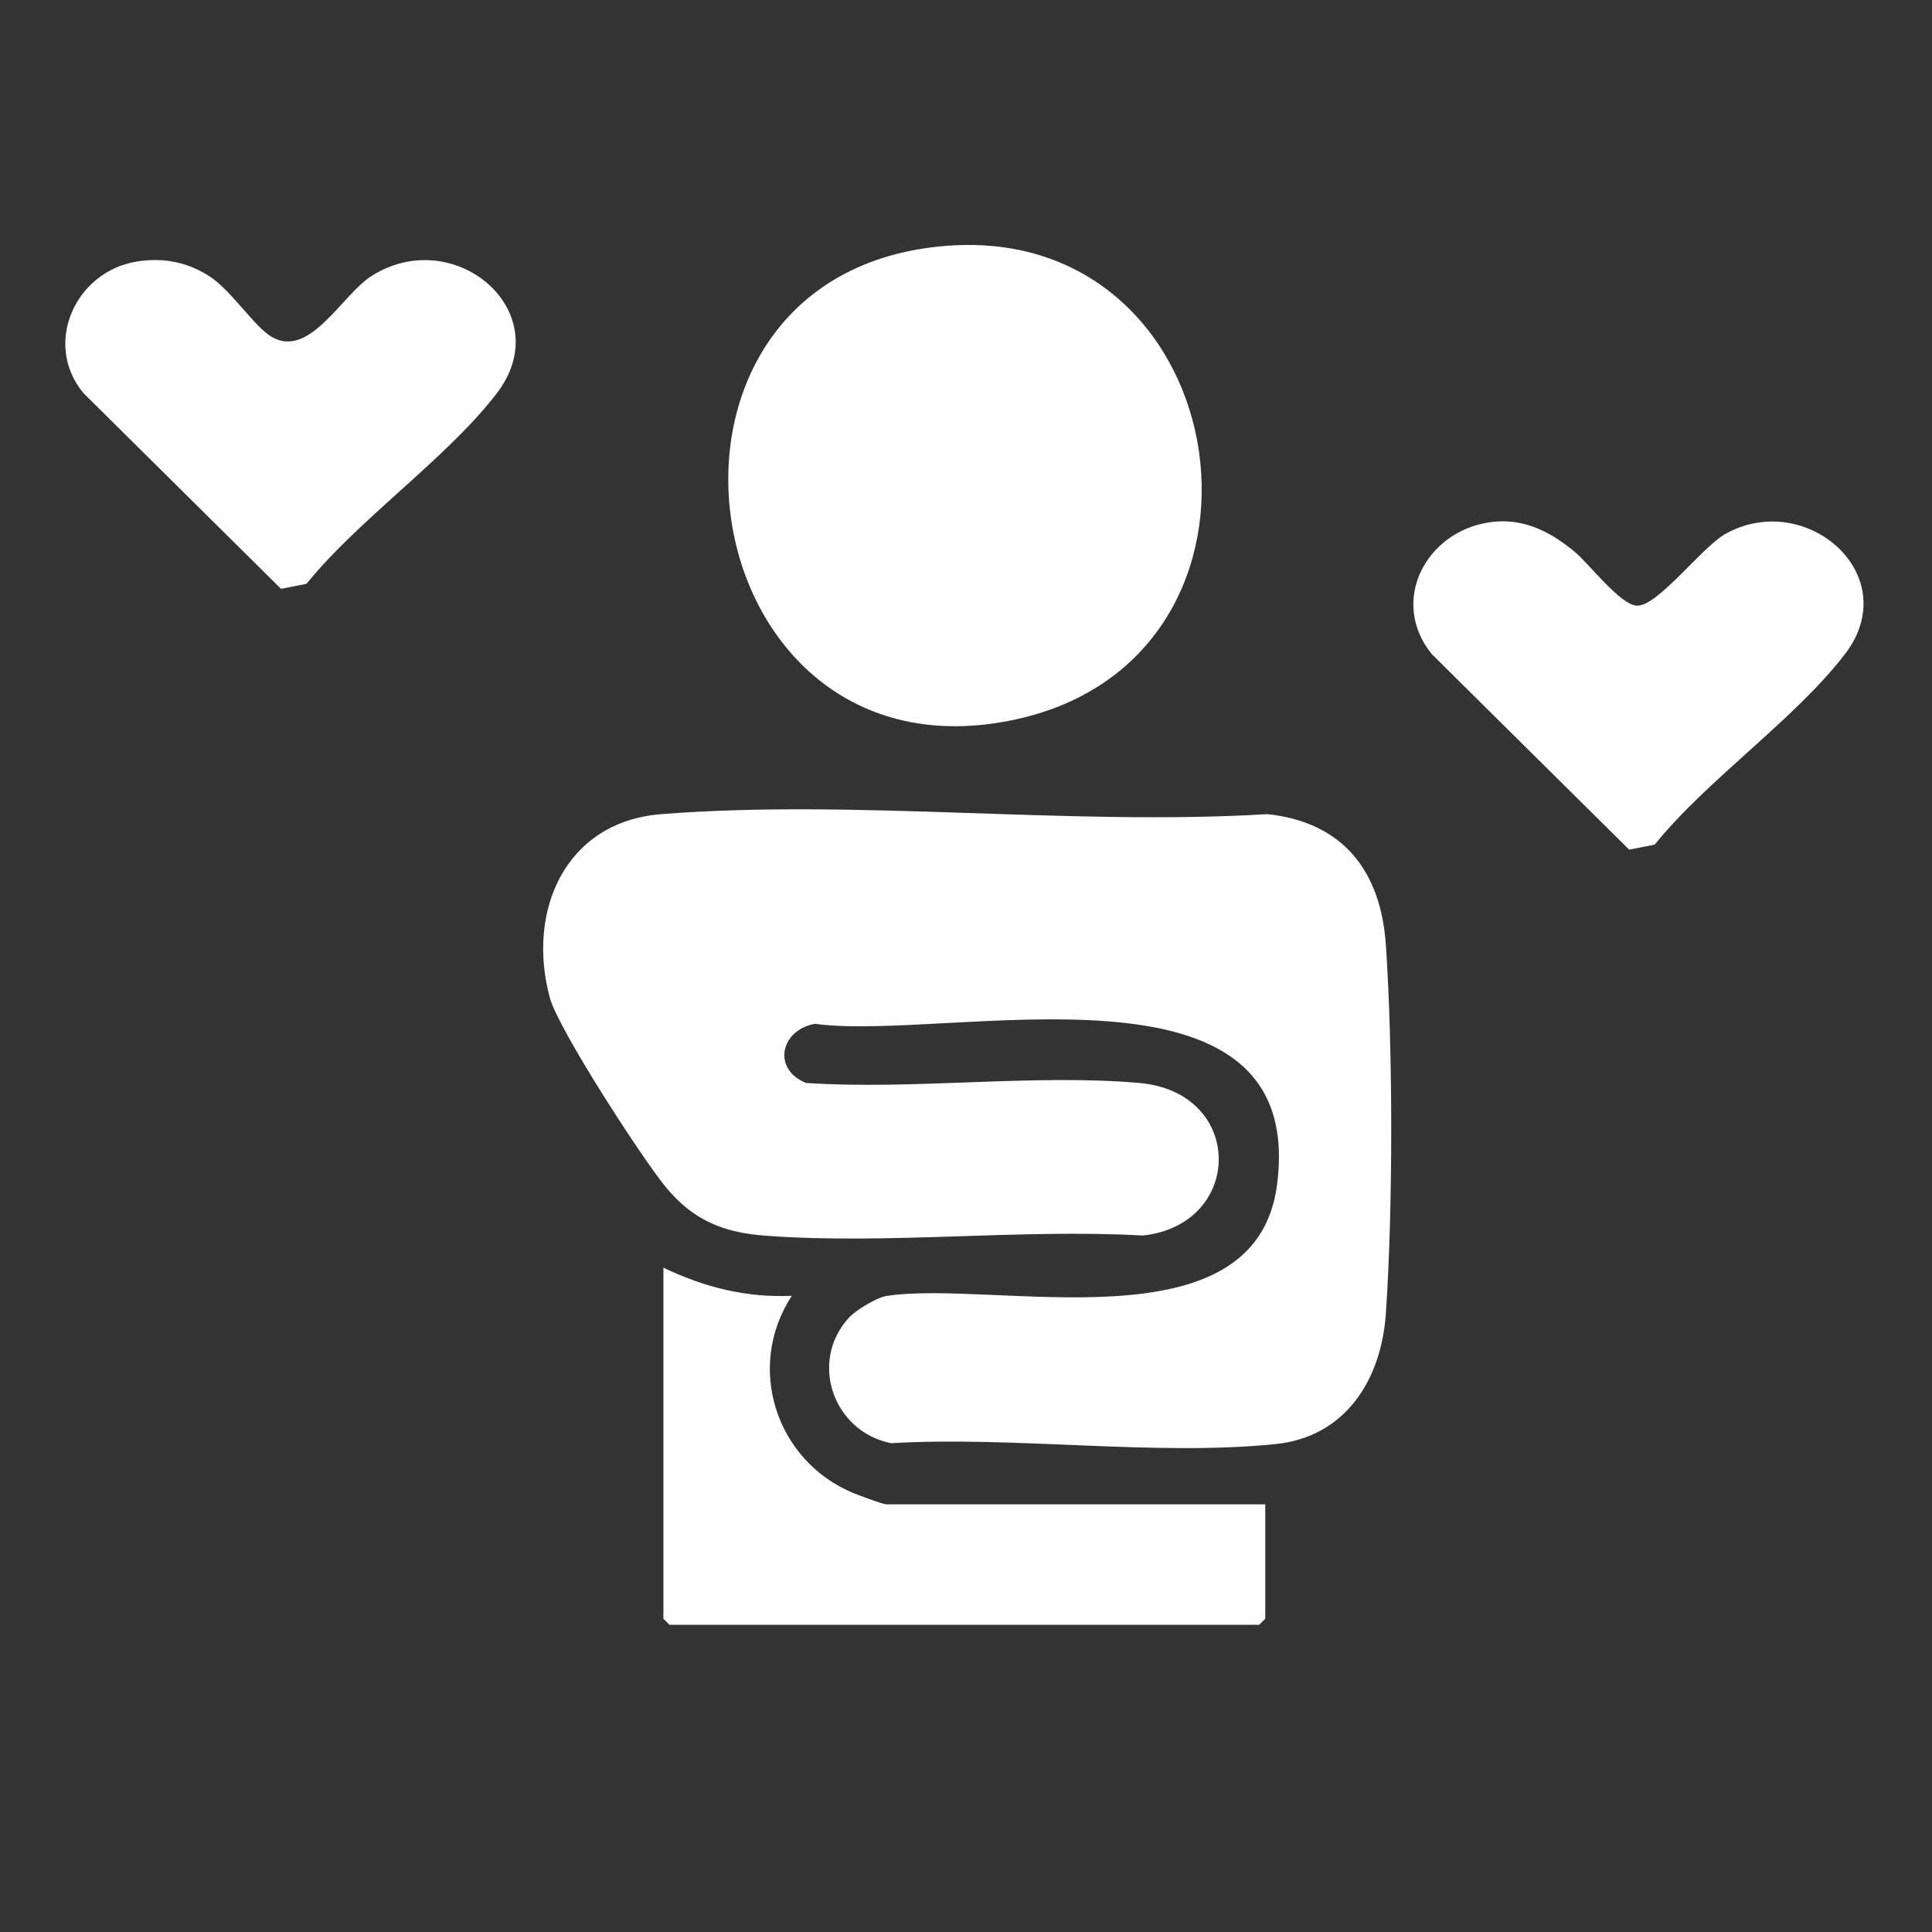
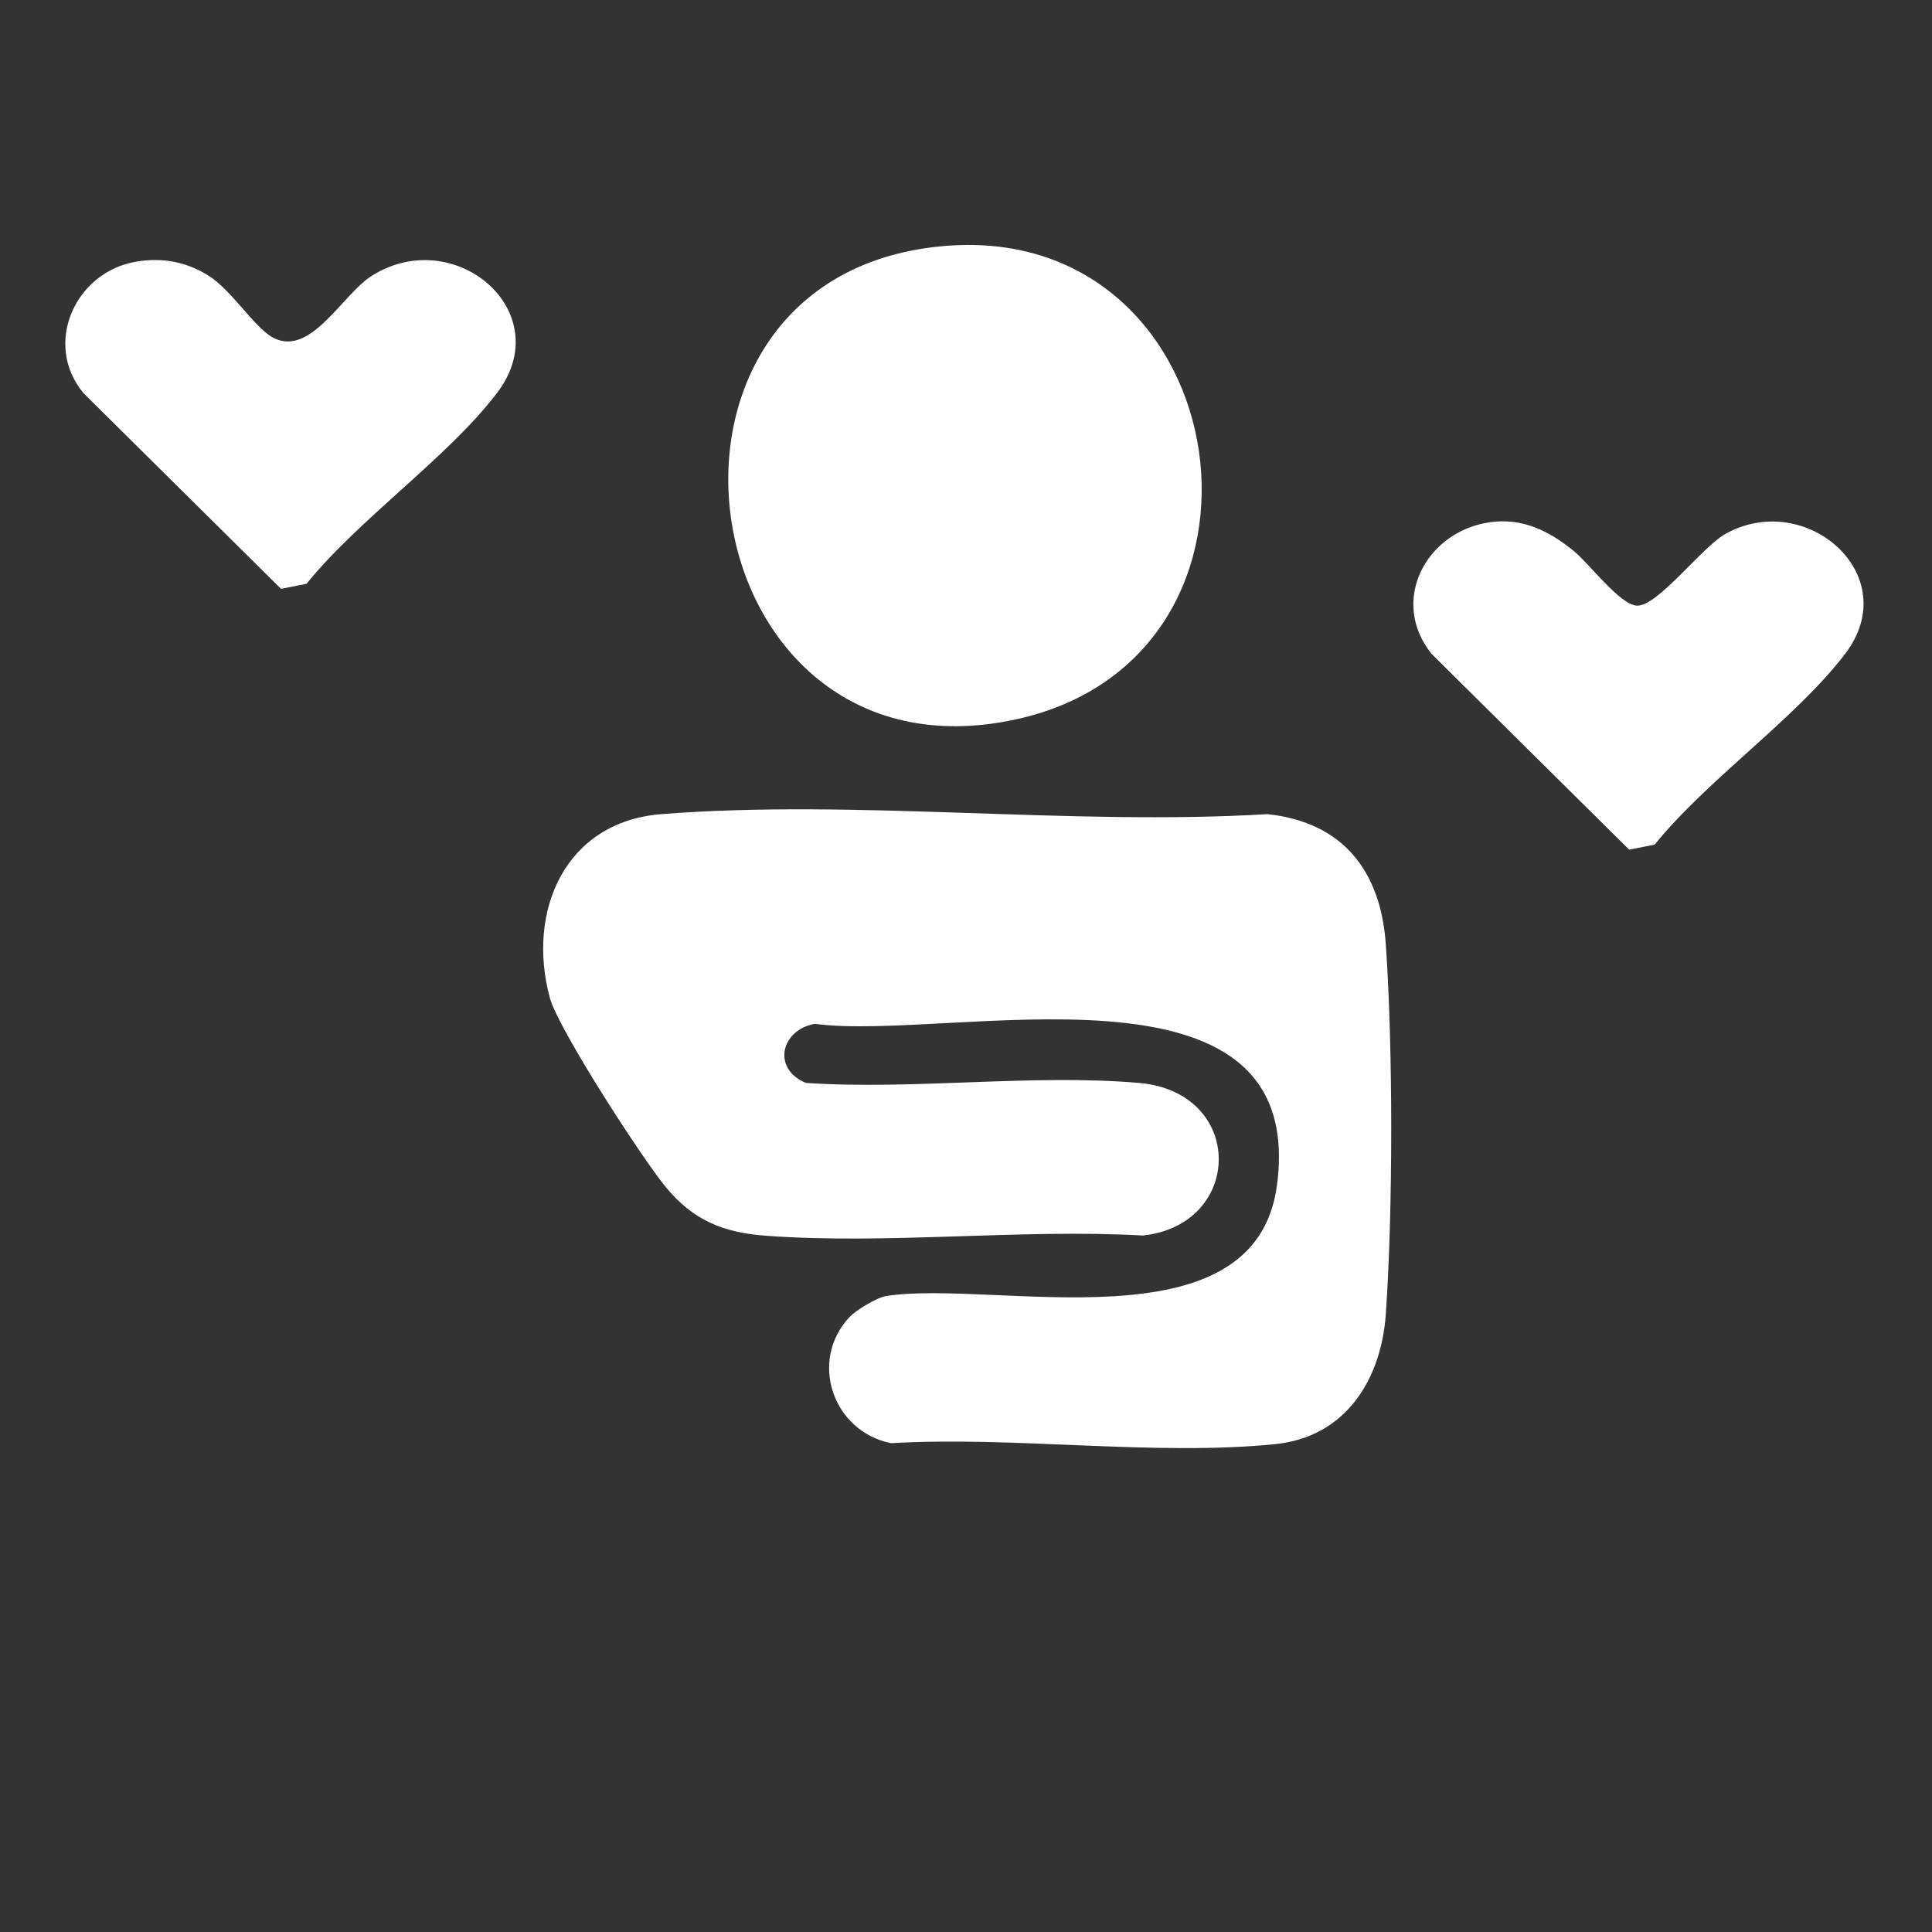
<svg xmlns="http://www.w3.org/2000/svg" id="Layer_1" data-name="Layer 1" viewBox="0 0 400 400">
  <rect x="0" y="0" width="400" height="400" fill="#333333" stroke="none" />
  <defs>
    <style>
      .cls-1 {
        fill: #fff;
      }
    </style>
  </defs>
  <path class="cls-1" d="M175.86,272.71c1.35-1.45,5.64-4.07,7.66-4.39,22.42-3.47,76.38,11.26,80.87-22.97,6.51-49.66-67.89-29.6-95.68-33.38-7.09,1.27-8.92,9.35-1.84,12.24,22.29,1.49,46.95-1.91,68.96,0s21.72,29.33.79,31.59c-25.43-1.42-52.93,1.92-78.11.04-8.84-.66-15-3.21-20.67-10.07-4.89-5.92-22.23-32.69-23.99-39.14-4.89-17.99,3.13-36.5,23.06-38.07,40.32-3.18,84.74,2.46,125.5,0,15.63,1.66,23.46,11.78,24.51,26.99,1.49,21.44,1.49,55.05,0,76.49-.94,13.56-8.3,25.48-22.89,26.95-24.94,2.52-54.16-1.7-79.54-.19-12.06-2.41-17.09-17.03-8.63-26.1Z" />
  <path class="cls-1" d="M196.17,50.88c60.39-4.53,73.68,85.09,14.16,98.06-68.49,14.93-84.01-92.83-14.16-98.06Z" />
-   <path class="cls-1" d="M137.36,262.46c8.42,4.05,17.11,6.25,26.58,5.82-9.62,14.66-3.35,34.16,12.73,40.84,1.1.46,6.19,2.34,6.79,2.34h78.5v23.68l-1.25,1.25h-122.11l-1.25-1.25v-72.69Z" />
  <path class="cls-1" d="M28.32,54.15c5.4-.87,10.32.06,14.91,2.96,4.63,2.91,9.38,10.54,13.08,12.67,7.85,4.51,14.5-8.79,20.65-12.67,17.22-10.85,38.72,7.52,25.93,24.27-10.27,13.45-28.48,25.95-39.43,39.49l-5.28,1.04-40.9-40.52c-8.49-10.23-1.66-25.2,11.02-27.23Z" />
  <path class="cls-1" d="M308.27,108.15c6.92-1.05,12.54,1.8,17.67,6.02,3.09,2.54,9.4,10.99,12.92,11.22,4.26.28,13.48-12.1,18.33-14.83,16.69-9.36,37.27,8.52,24.82,24.82-10.27,13.45-28.48,25.95-39.43,39.49l-5.28,1.04-40.9-40.52c-8.78-10.91-1.22-25.25,11.85-27.23Z" />
</svg>